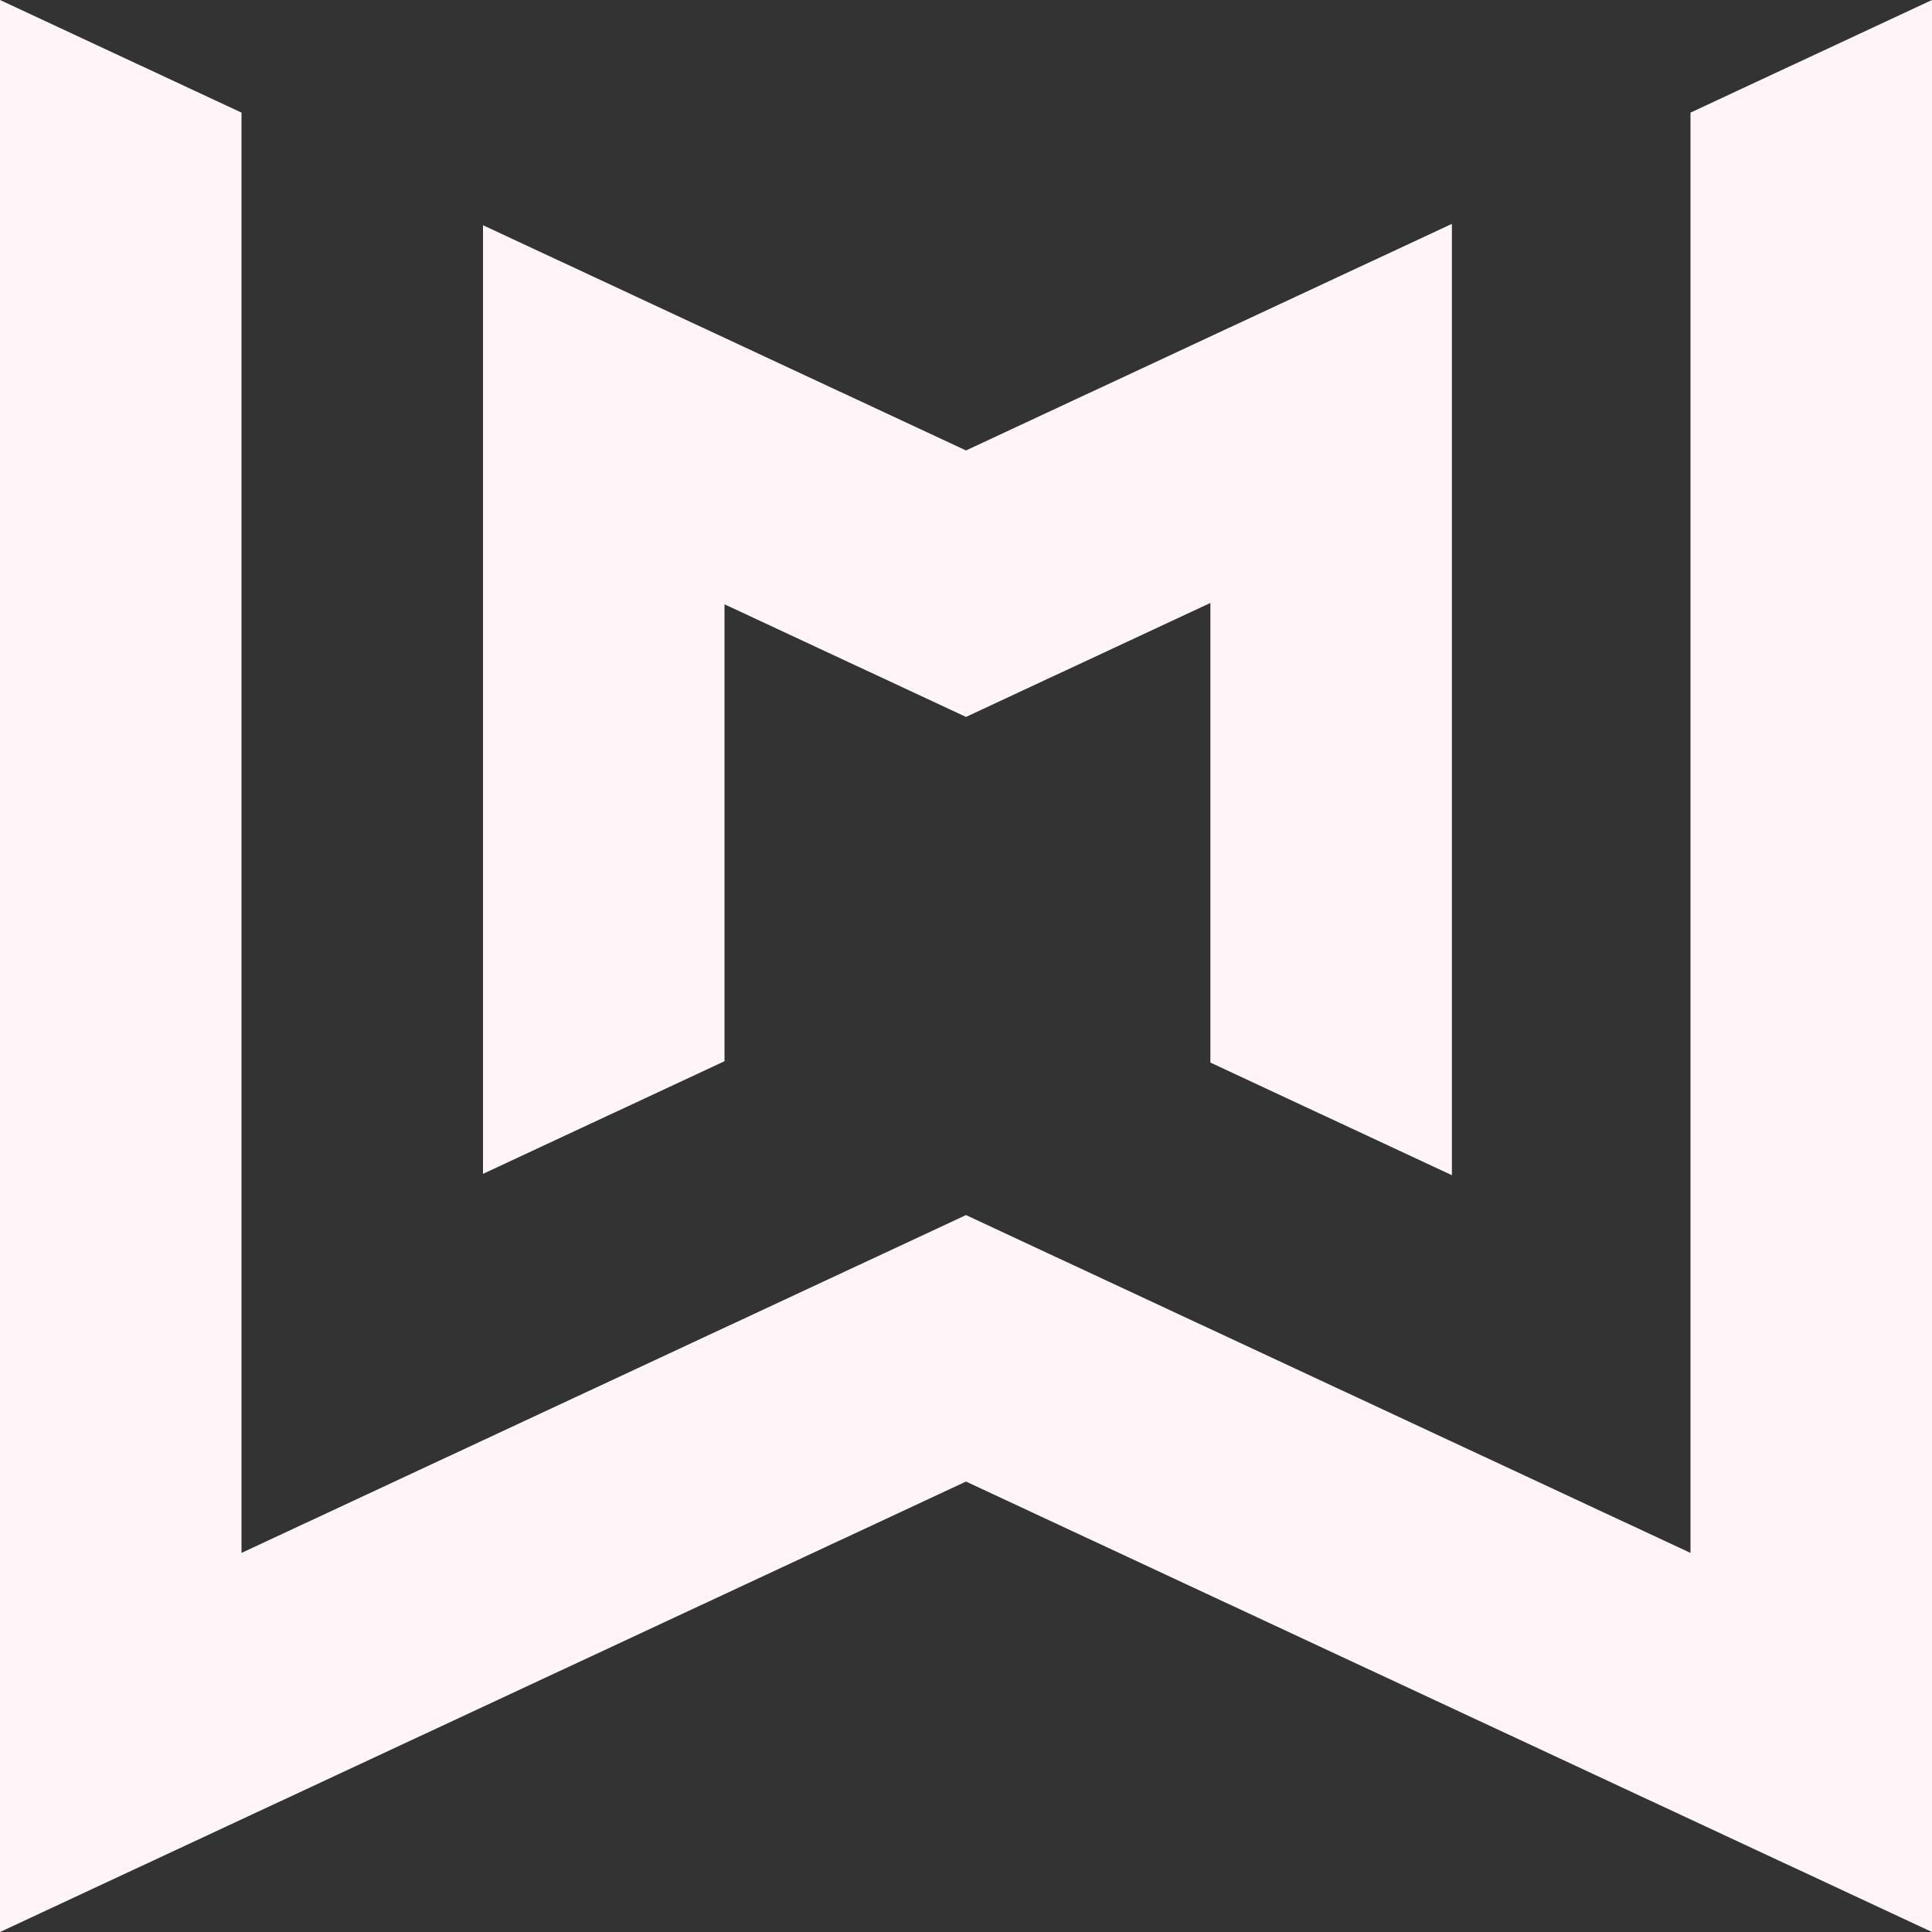
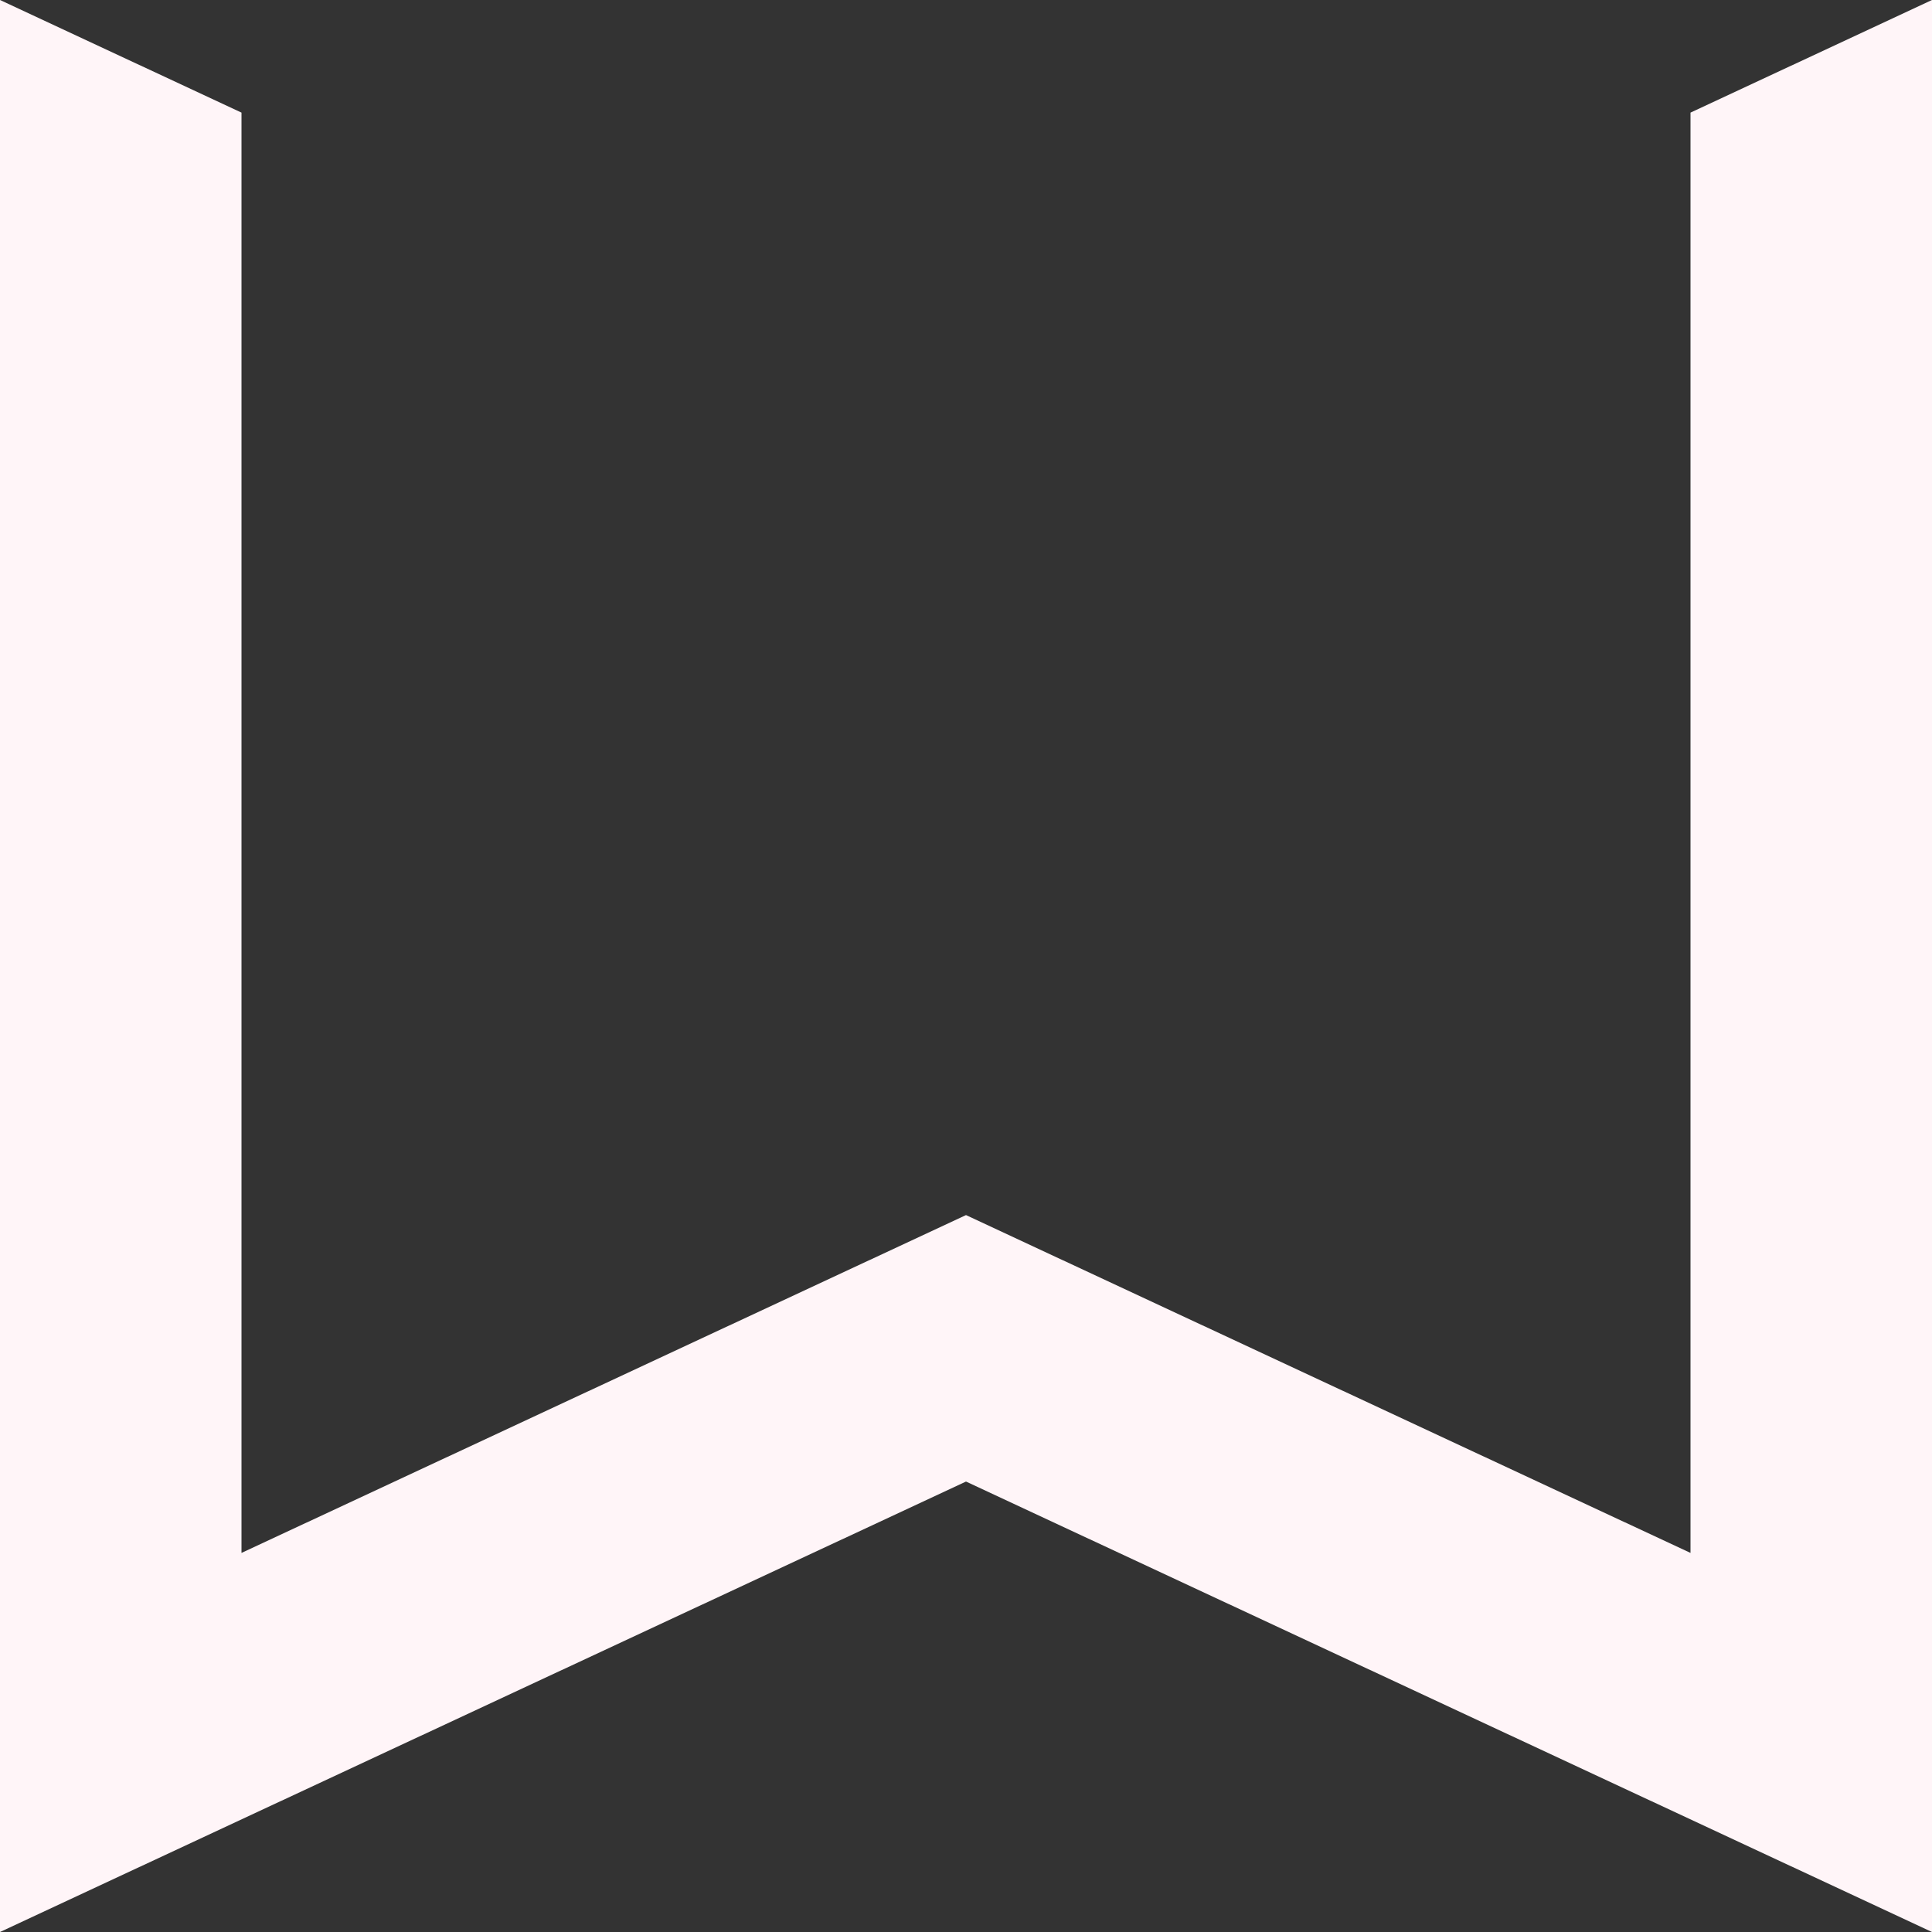
<svg xmlns="http://www.w3.org/2000/svg" viewBox="0 0 800 800">
  <rect x="0" y="0" width="800" height="800" fill="#333333" stroke="none" />
  <defs>
    <style>.cls-1{fill:#fff5f8;}</style>
  </defs>
  <g id="Layer_2" data-name="Layer 2">
    <g id="Layer_1-2" data-name="Layer 1">
-       <polygon class="cls-1" points="601.2 92.7 601.2 486.62 501.2 439.99 501.2 249.67 400 296.86 300 250.23 300 439.43 200 486.06 200 93.26 400 186.52 601.2 92.7" />
      <polygon class="cls-1" points="400 613.48 0 800 0 0 100 46.63 100 643.03 400 503.14 700 643.03 700 46.63 800 0 800 800 400 613.48" />
    </g>
  </g>
</svg>